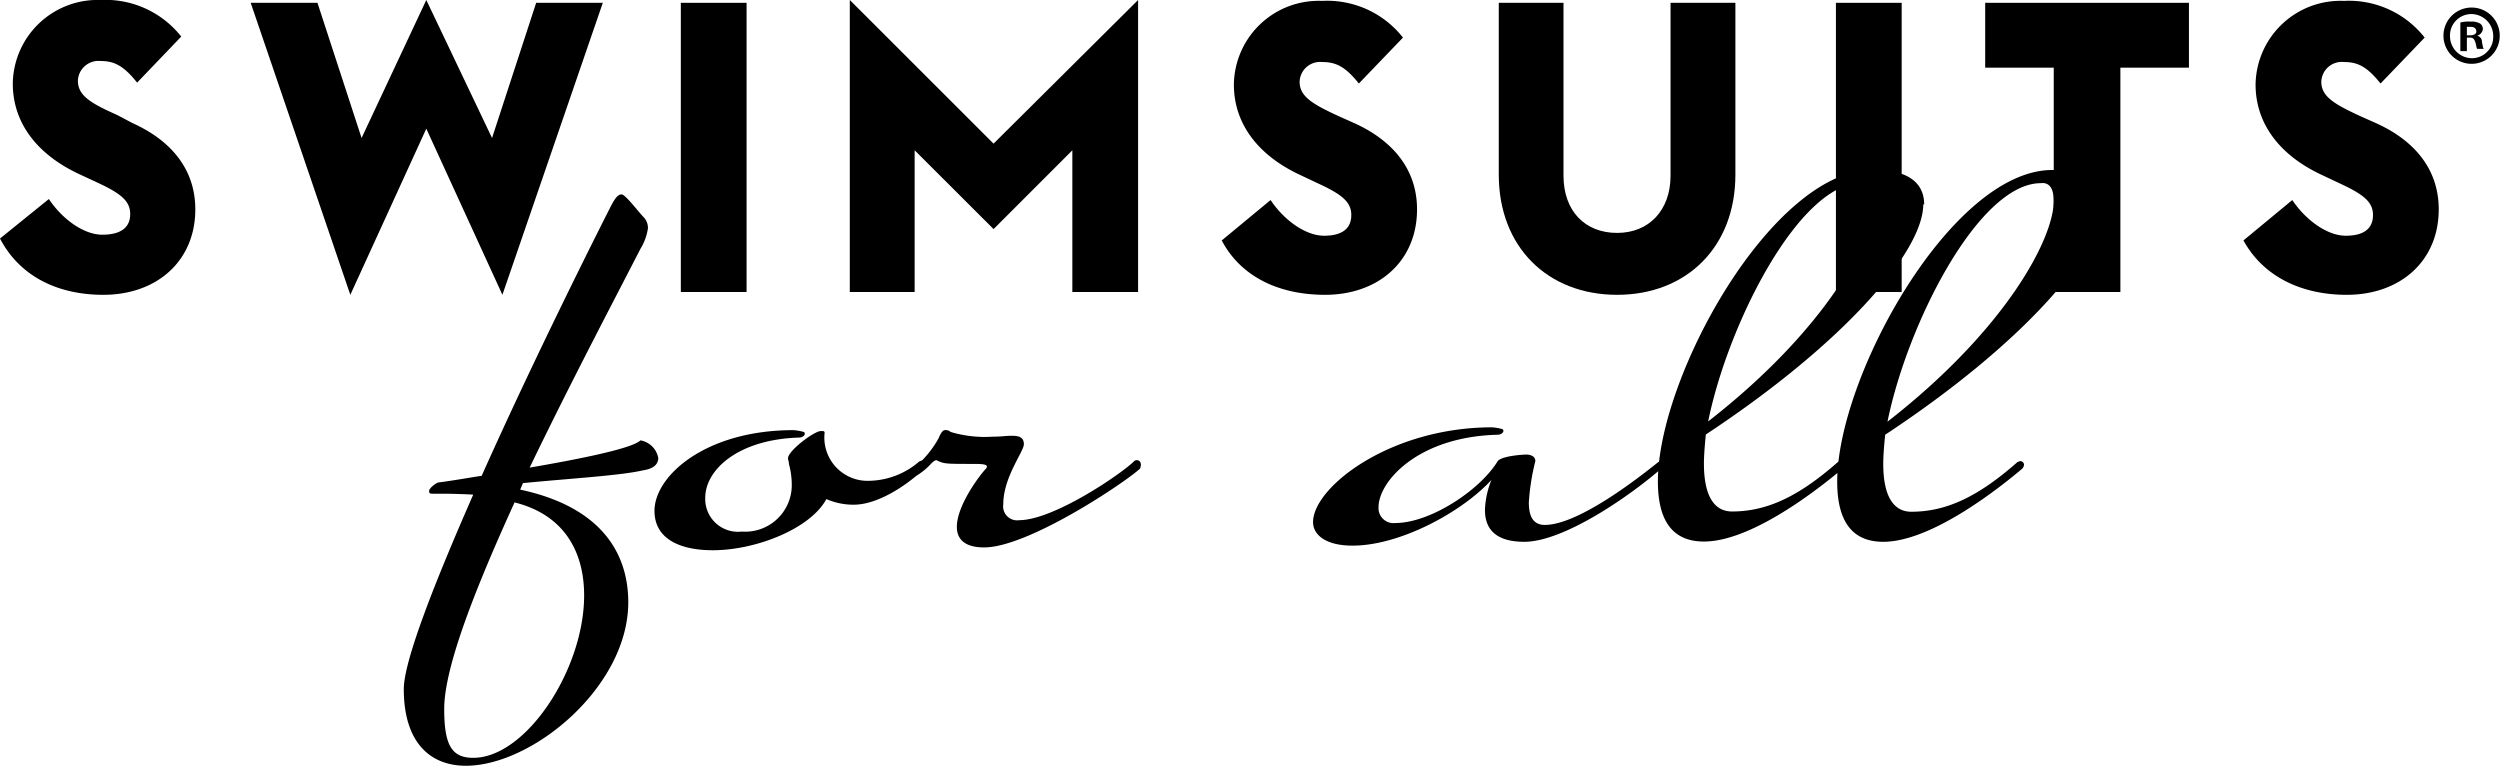
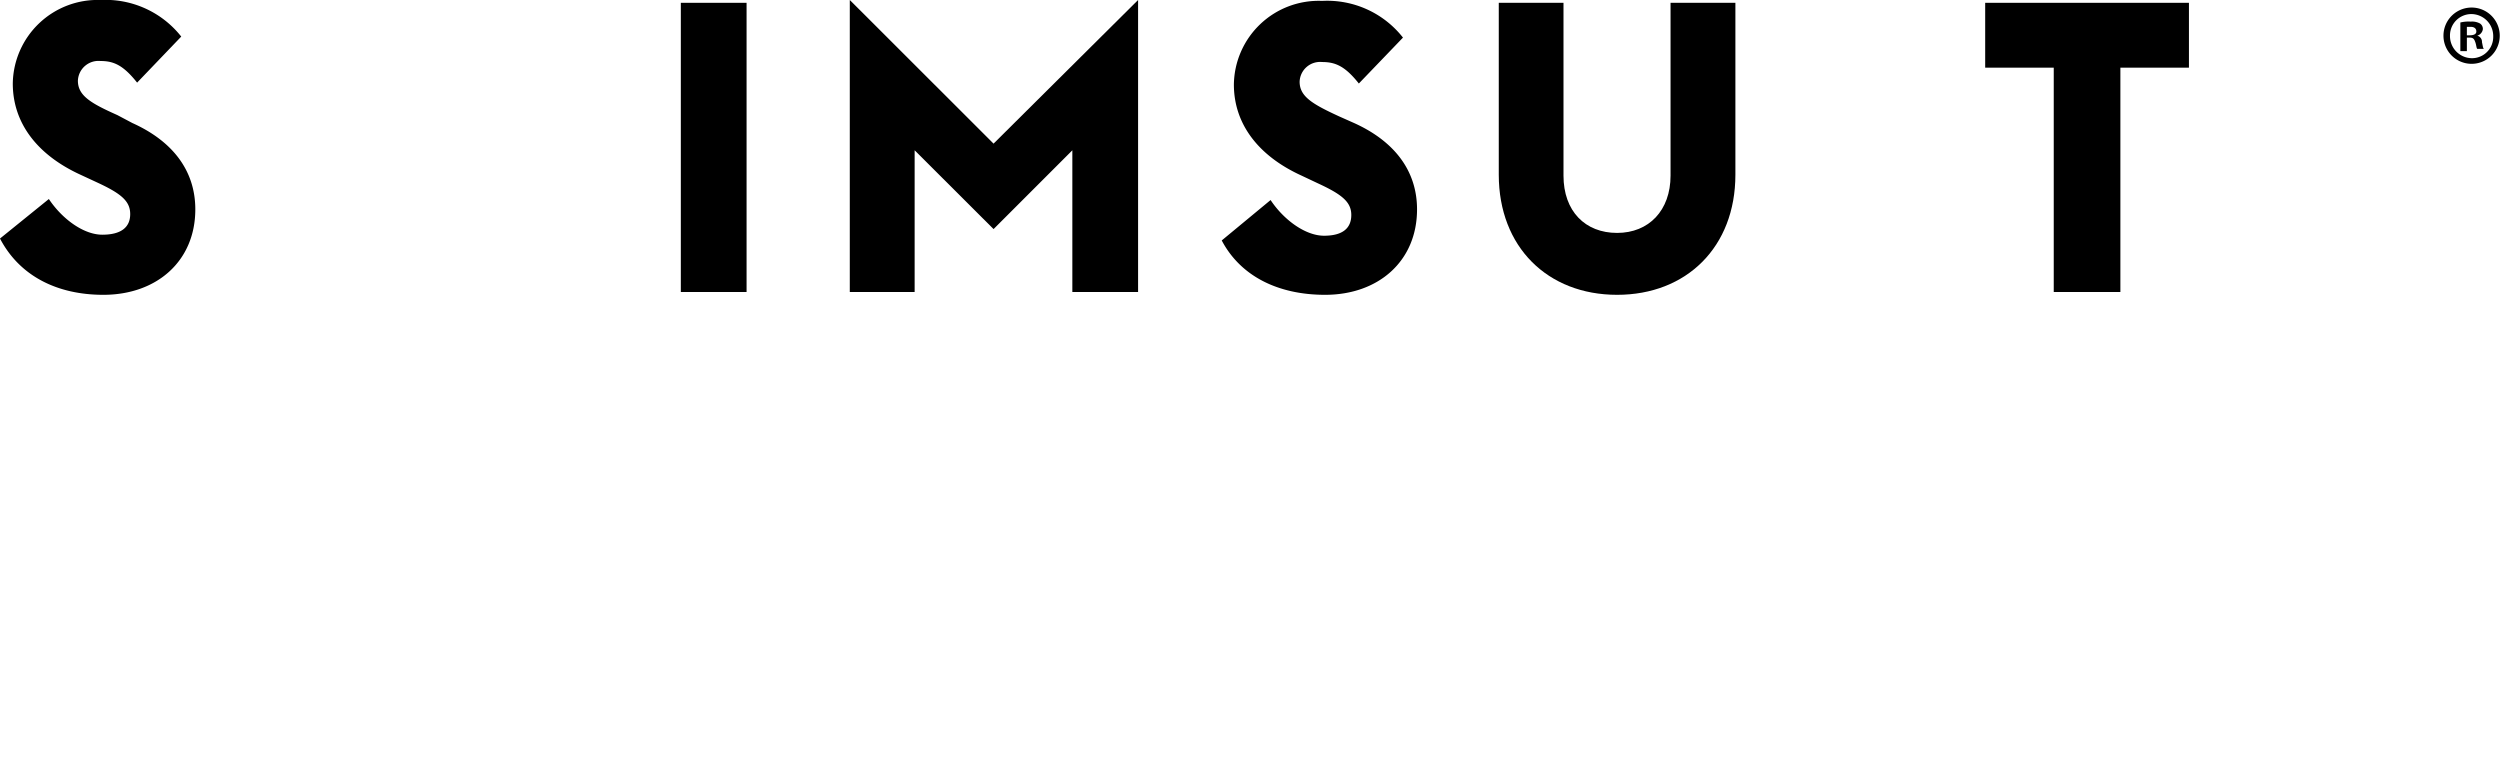
<svg xmlns="http://www.w3.org/2000/svg" id="Layer_1" data-name="Layer 1" viewBox="0 0 195.46 60.04">
  <title>Re-Worked Logos</title>
-   <path d="M183.48,23.05c4.18,0,7.19-2.64,7.19-6.68,0-3.08-1.83-5.36-4.92-6.75l-1.17-.52c-2.06-.95-3.09-1.54-3.09-2.71a1.6,1.6,0,0,1,1.77-1.54c1,0,1.76.29,2.86,1.68l3.45-3.59A7.52,7.52,0,0,0,183.26.07a6.64,6.64,0,0,0-6.91,6.54c0,3.08,1.91,5.58,5.29,7.12l1.25.59c1.91.88,2.64,1.47,2.64,2.49s-.66,1.62-2.13,1.62-3.15-1.25-4.18-2.79L175.4,18.8c1.54,2.79,4.48,4.25,8.08,4.25" />
  <polygon points="160.57 22.83 165.78 22.83 165.78 5.29 171.14 5.29 171.14 0.22 155.21 0.22 155.21 5.29 160.57 5.29 160.57 22.83" />
-   <rect x="143.54" y="0.22" width="5.14" height="22.61" />
  <path d="M126.43,23.05c5.43,0,9.25-3.74,9.25-9.39V.22h-5.07V13.73c0,2.72-1.69,4.48-4.18,4.48s-4.19-1.69-4.19-4.48V.22h-5.06V13.66c0,5.65,3.82,9.39,9.25,9.39" />
  <path d="M103.6,23.05c4.18,0,7.19-2.64,7.19-6.68,0-3.08-1.84-5.36-4.92-6.75L104.7,9.1c-2.06-.95-3.09-1.54-3.09-2.71a1.6,1.6,0,0,1,1.76-1.54c1,0,1.77.29,2.87,1.68l3.45-3.59A7.53,7.53,0,0,0,103.37.07a6.63,6.63,0,0,0-6.9,6.54c0,3.08,1.91,5.58,5.29,7.12l1.25.59c1.91.88,2.64,1.47,2.64,2.49s-.66,1.62-2.13,1.62-3.16-1.25-4.18-2.79L95.52,18.8c1.47,2.79,4.4,4.25,8.08,4.25" />
  <polygon points="66.44 22.83 71.51 22.83 71.51 11.75 77.68 17.91 83.84 11.75 83.84 22.83 88.98 22.83 88.98 0 77.68 11.23 66.44 0 66.44 22.83" />
  <rect x="53.23" y="0.22" width="5.14" height="22.61" />
-   <polygon points="27.39 23.05 33.33 10.06 39.28 23.05 47.13 0.22 41.92 0.22 38.47 10.79 33.33 0 28.27 10.79 24.82 0.22 19.6 0.22 27.39 23.05" />
  <path d="M8.08,23.05c4.18,0,7.19-2.64,7.19-6.68,0-3.08-1.83-5.36-4.92-6.75L9.18,9C7.12,8.08,6.09,7.49,6.09,6.31A1.61,1.61,0,0,1,7.86,4.77c1,0,1.76.3,2.86,1.69l3.45-3.6A7.54,7.54,0,0,0,7.86,0,6.63,6.63,0,0,0,1,6.53c0,3.09,1.91,5.58,5.29,7.13l1.25.58c1.91.88,2.64,1.47,2.64,2.5S9.47,18.35,8,18.35s-3.15-1.24-4.18-2.79L0,18.65c1.54,2.94,4.48,4.4,8.08,4.4" />
-   <path d="M160.57,15.71c0,2.94-3.75,10.06-13,17.26,1.55-7.64,7.13-18.65,12-18.65.67-.08,1,.44,1,1.39m3.89.3c0-1.69-1.25-2.72-4-2.72-7.86,0-16.82,16.15-16.82,24.37,0,2.87,1,4.7,3.6,4.7,3.38,0,8.08-3.37,10.87-5.72a.59.59,0,0,0,.14-.3.31.31,0,0,0-.29-.29c-.07,0-.15.07-.22.07-3.08,2.72-5.58,3.89-8.3,3.89-1.54,0-2.2-1.46-2.2-3.74,0-.66.07-1.47.15-2.28,10.79-7.12,17-14.31,17-18m-17.84-.3c0,2.94-3.75,10.06-13,17.26,1.55-7.64,7.13-18.65,12-18.65.67-.08,1,.44,1,1.39m3.89.3c0-1.69-1.25-2.72-4-2.72-7.86,0-16.82,16.15-16.82,24.37,0,2.87,1,4.7,3.6,4.7,3.38,0,8.08-3.37,10.87-5.72a.59.59,0,0,0,.14-.3.31.31,0,0,0-.29-.29c-.07,0-.15.07-.22.07-3.08,2.72-5.58,3.89-8.3,3.89-1.54,0-2.2-1.46-2.2-3.74,0-.66.07-1.47.15-2.28,10.79-7.12,17-14.31,17-18M130.17,36.34a.31.31,0,0,0-.29-.29c-.07,0-.15.07-.22.07-1.25,1-6.17,4.92-8.88,4.92-1,0-1.25-.81-1.25-1.76a17.68,17.68,0,0,1,.51-3.23c0-.51-.66-.51-.66-.51-.51,0-2,.14-2.28.51-1.39,2.28-5.28,4.84-8,4.84a1.17,1.17,0,0,1-1.32-1.24c0-2,3.08-5.51,9.32-5.66.22,0,.44-.14.44-.29s-.07-.15-.36-.22a4.72,4.72,0,0,0-.52-.07c-8,0-14,4.69-14,7.41,0,1,1,1.84,3.08,1.84,3.75,0,8.59-2.65,10.87-5.14a6.77,6.77,0,0,0-.51,2.35c0,1.25.58,2.49,3.08,2.49,3.08,0,8.3-3.59,10.87-5.87.14.15.14,0,.14-.15m-41-.07a.3.3,0,0,0-.29-.29.28.28,0,0,0-.22.07c-1,1-6.31,4.62-9,4.62a1.09,1.09,0,0,1-1.24-1.24c0-2.13,1.61-4.12,1.61-4.7s-.44-.66-.95-.66-.74.07-1.47.07a9.32,9.32,0,0,1-3.31-.37.55.55,0,0,0-.44-.14c-.14,0-.29.14-.51.66a8,8,0,0,1-2.28,2.57.69.69,0,0,0-.22.36c0,.08.08.15.22.15a1.68,1.68,0,0,0,.52-.15,5.16,5.16,0,0,0,1.17-.95c.15-.15.3-.29.44-.29.59.29.66.29,2.94.29.81,0,1,.07,1,.22a.29.29,0,0,1-.07.15c-.44.44-2.28,2.86-2.28,4.55,0,.88.52,1.61,2.13,1.61,3.45,0,11-5.06,12.19-6.16a.86.86,0,0,0,.07-.37m-16.81,0A.31.31,0,0,0,72.1,36c-.08,0-.15.07-.22.07A6.12,6.12,0,0,1,68,37.59a3.38,3.38,0,0,1-3.53-3.74c0-.15-.07-.15-.29-.15-.52,0-2.57,1.54-2.57,2.13,0,.15.07.22.07.44a6.13,6.13,0,0,1,.22,1.83A3.64,3.64,0,0,1,58,41.56a2.56,2.56,0,0,1-2.86-2.65c0-2.13,2.49-4.55,7.34-4.7.22,0,.44-.14.44-.29s-.07-.15-.37-.22a4.13,4.13,0,0,0-.51-.07c-6.9,0-10.87,3.59-10.87,6.31,0,2.2,2,3.08,4.56,3.08,3.37,0,7.63-1.68,8.88-4a5.31,5.31,0,0,0,2.13.44c1.83,0,4-1.4,5.43-2.72a1.1,1.1,0,0,0,.22-.44M45.67,46.55c0,5.8-4.55,12.7-8.67,12.7-1.69,0-2.27-1-2.27-3.82,0-3.3,2.49-9.54,5.5-16.15,4,1,5.44,4,5.44,7.27m5.8-10.72a1.71,1.71,0,0,0-1.4-1.4c-.44.44-2.71,1.11-8.66,2.13C44.57,30,48,23.49,50.07,19.46a4.29,4.29,0,0,0,.59-1.62,1.24,1.24,0,0,0-.29-.81c-.44-.44-1.47-1.83-1.77-1.83s-.51.29-.88,1c0,0-5.5,10.79-10.06,21-1,.15-2.2.37-3.37.52-.15,0-.74.44-.74.66s.08.22.37.22h.59c.36,0,1,0,2.49.07-3,6.83-5.43,13-5.43,15.2,0,4.26,2.13,6,4.85,6,5.21,0,12.7-6.17,12.7-12.78,0-4-2.28-7.49-8.45-8.81l.22-.51c3.82-.37,7.64-.59,9.4-1,.88-.14,1.18-.51,1.18-1" />
  <path d="M195.44,2.79a2.2,2.2,0,1,1-4.4,0,2.2,2.2,0,1,1,4.4,0Zm-3.89,0a1.73,1.73,0,0,0,1.69,1.76,1.66,1.66,0,0,0,1.69-1.69,1.72,1.72,0,0,0-1.69-1.76A1.67,1.67,0,0,0,191.55,2.79ZM192.87,4h-.51V1.76a2.64,2.64,0,0,1,.81-.07,1.29,1.29,0,0,1,.73.15.51.51,0,0,1,.22.44.62.62,0,0,1-.44.51h0a.49.49,0,0,1,.37.51c.07.3.07.44.15.52h-.52c-.07-.08-.07-.3-.15-.52s-.14-.36-.44-.36h-.22V4Zm0-1.24h.22c.3,0,.52-.08.52-.3s-.15-.36-.44-.36h-.3Z" />
</svg>